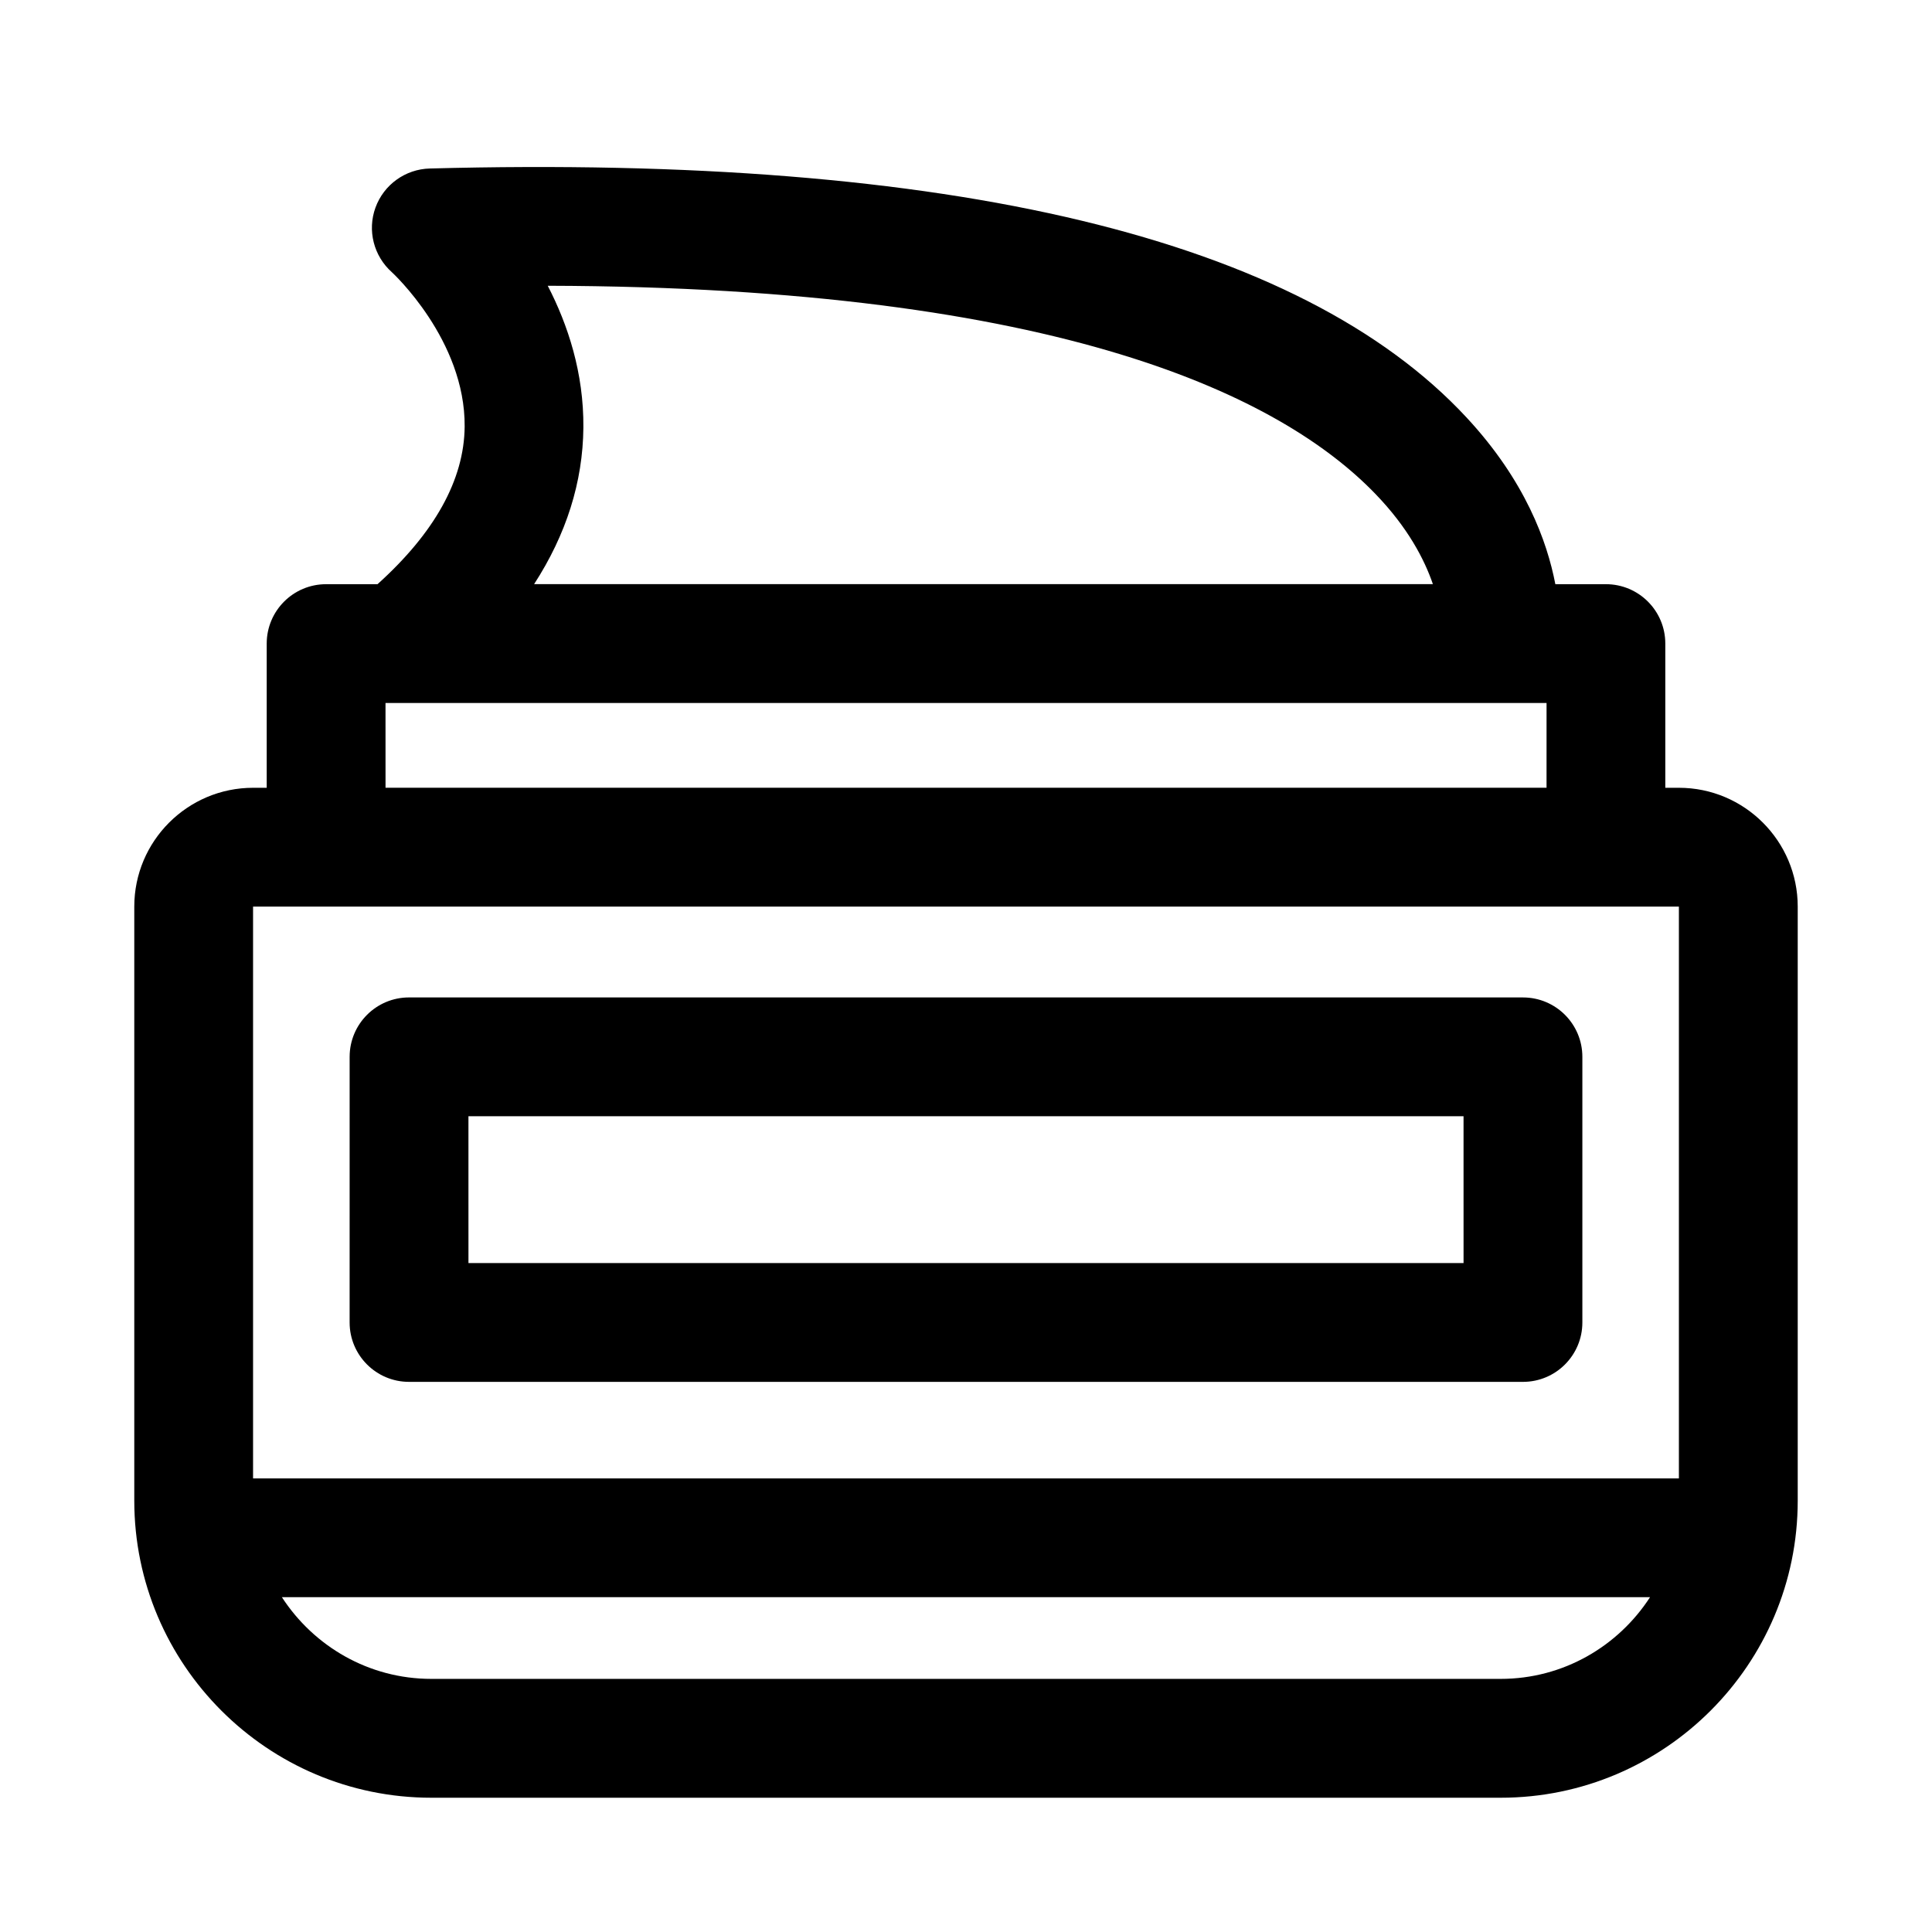
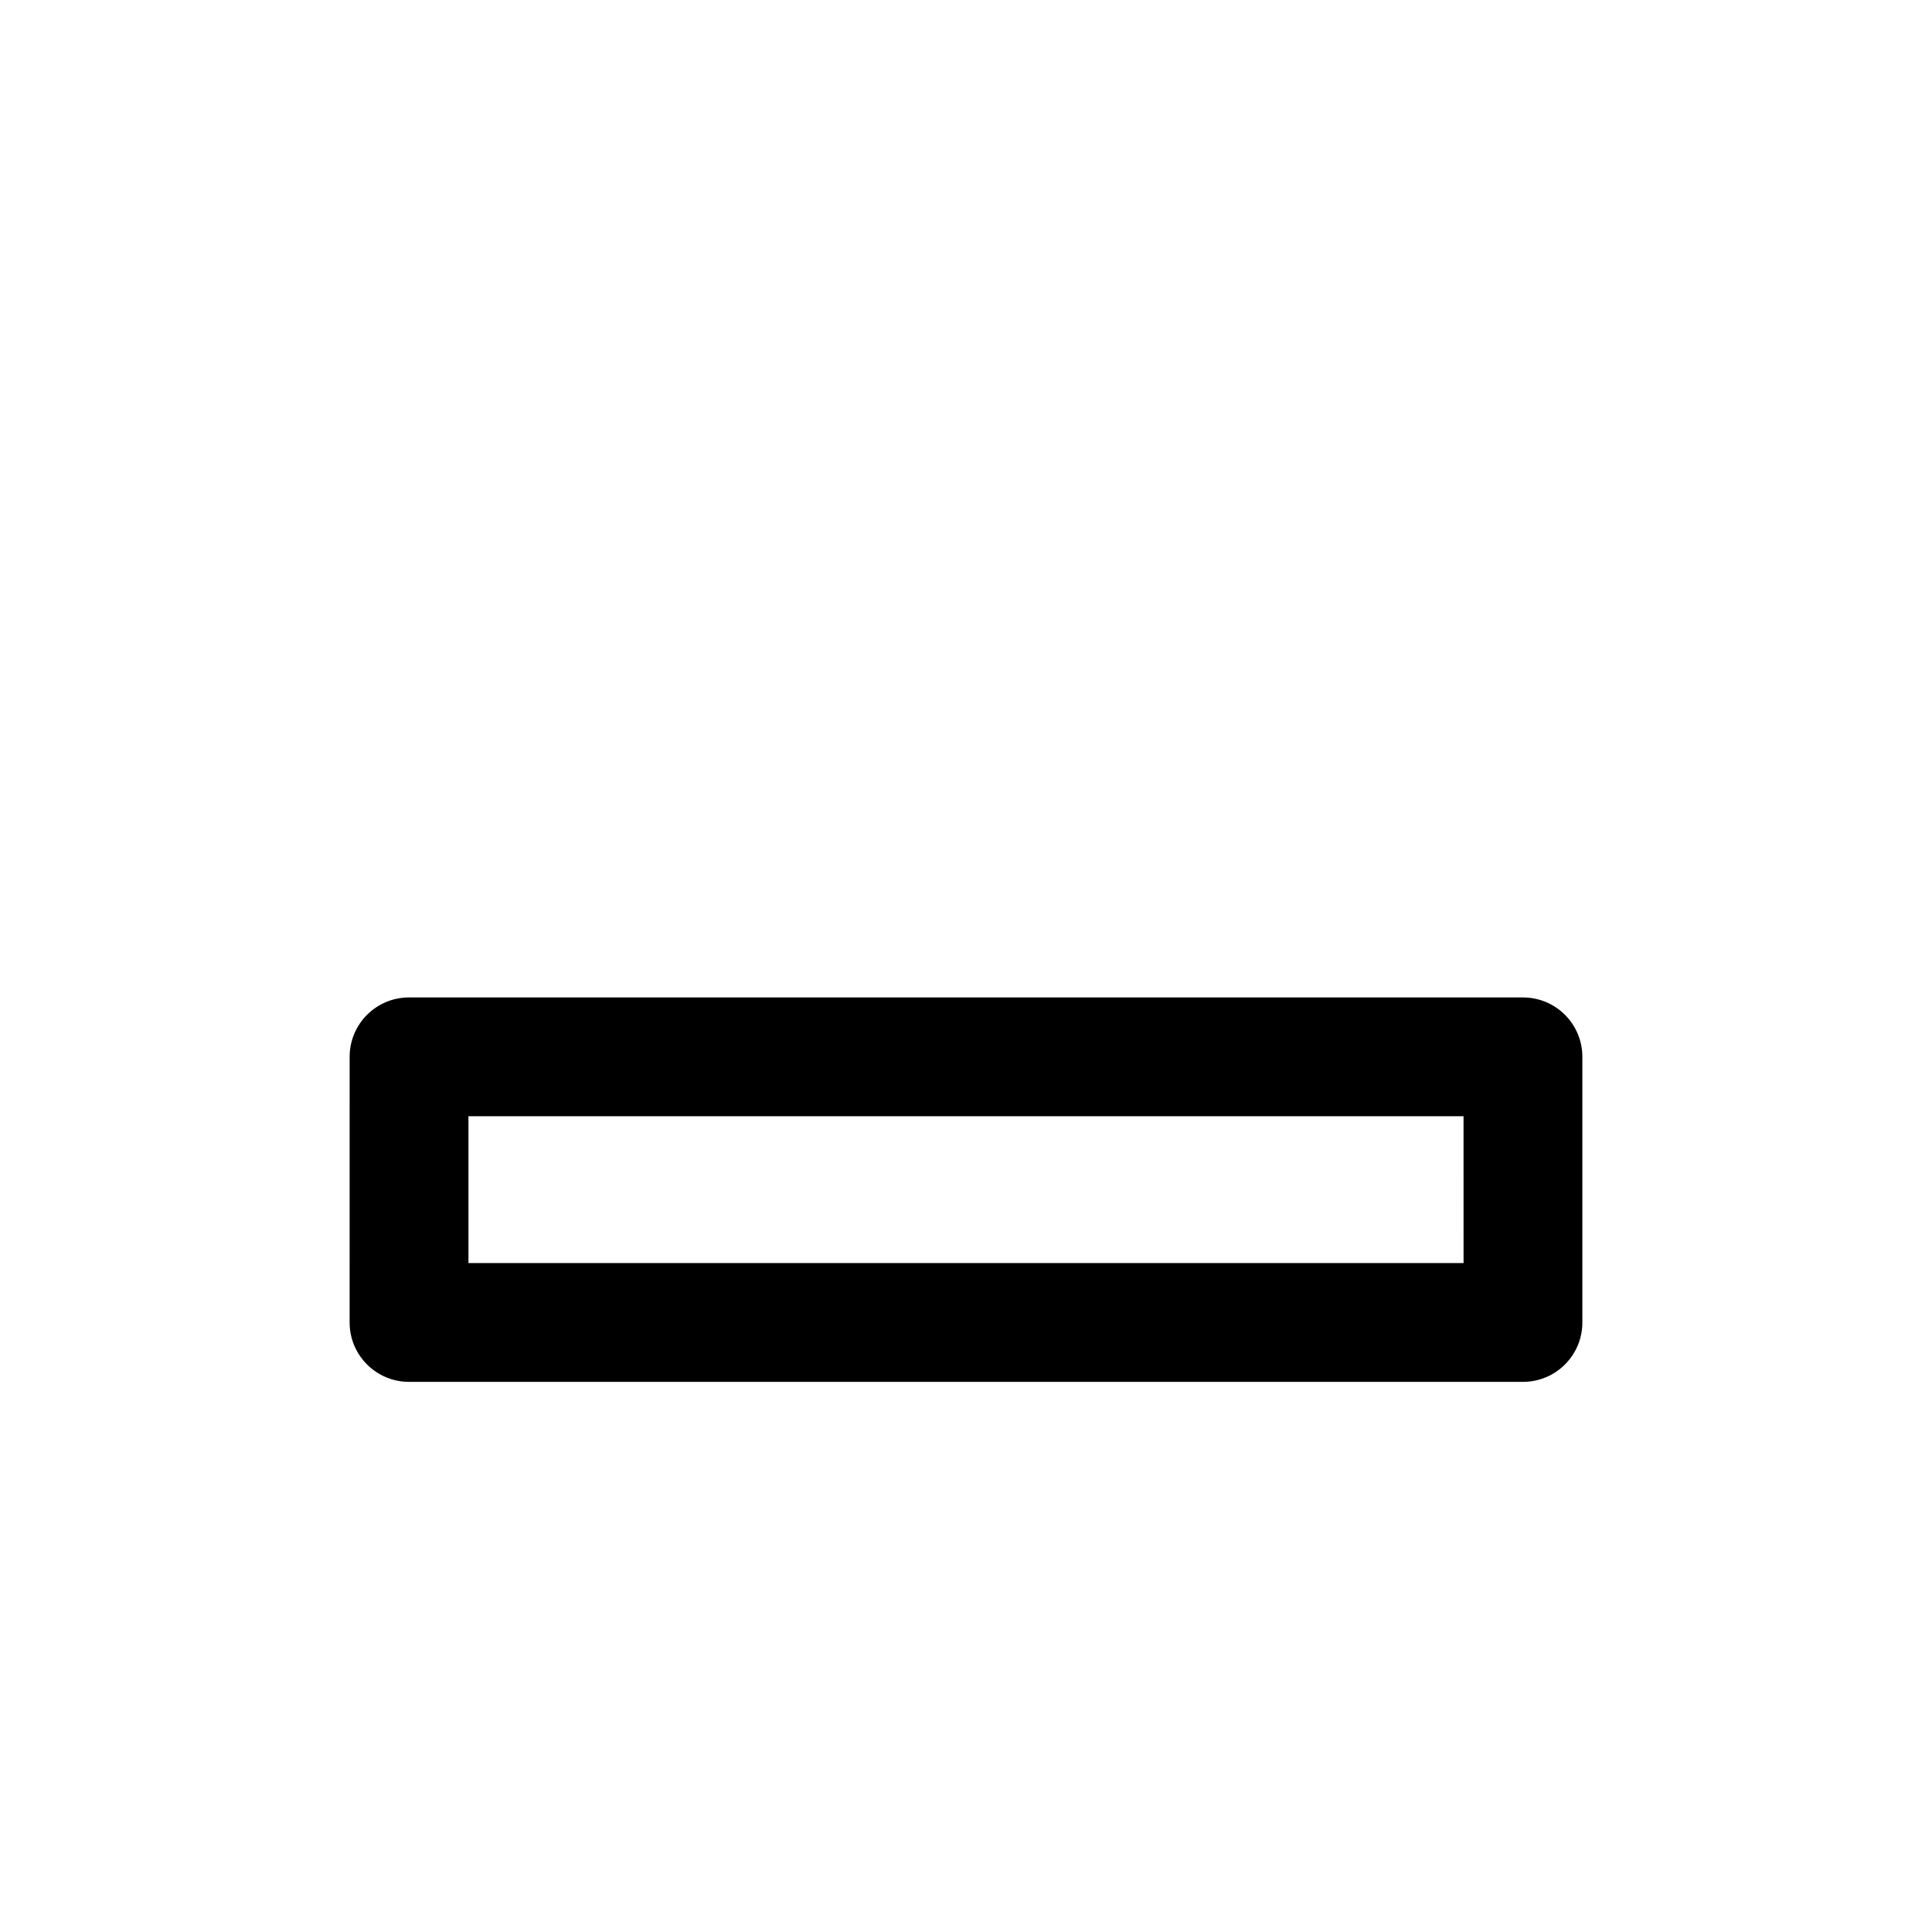
<svg xmlns="http://www.w3.org/2000/svg" fill="#000000" width="800px" height="800px" version="1.1" viewBox="144 144 512 512">
  <g>
    <path d="m252.4 510.21h295.2c8.707 0 15.742-7.055 15.742-15.742v-70.391c0-8.691-7.039-15.742-15.742-15.742l-295.2-0.004c-8.707 0-15.742 7.055-15.742 15.742l-0.004 70.391c0 8.691 7.039 15.746 15.746 15.746zm15.742-70.391h263.71l0.004 38.902h-263.71z" />
-     <path d="m588.93 352.77h-3.606v-38.211c0-8.691-7.039-15.742-15.742-15.742h-13.398c-2.172-11.32-7.965-27.41-23.488-44.129-44.082-47.516-136.64-69.73-274.81-66.031-6.453 0.172-12.156 4.266-14.375 10.344-2.207 6.043-0.488 12.844 4.344 17.145 0.188 0.172 19.477 17.961 19.285 40.902-0.125 14.168-8.043 28.215-23.094 41.77h-13.621c-8.707 0-15.742 7.055-15.742 15.742v38.211h-3.606c-17.367 0-31.488 14.121-31.488 31.488v157.44c0 43.406 35.312 78.719 78.719 78.719h283.39c43.406 0 78.719-35.312 78.719-78.719v-157.44c0-17.363-14.121-31.488-31.488-31.488zm-299.77-133.04c136.58 0.348 194.64 29.613 219.28 55.105 8.707 9.004 13.051 17.445 15.289 23.961h-238.18c8.5-13.145 12.926-27.016 13.051-41.484 0.129-14.473-4.109-27.27-9.445-37.582zm-42.996 110.57h307.69l-0.004 22.465h-307.68zm342.76 53.953v151.54h-377.86v-151.54zm-47.23 204.67h-283.39c-16.609 0-31.156-8.66-39.598-21.648h362.57c-8.422 12.992-22.969 21.648-39.578 21.648z" />
  </g>
</svg>